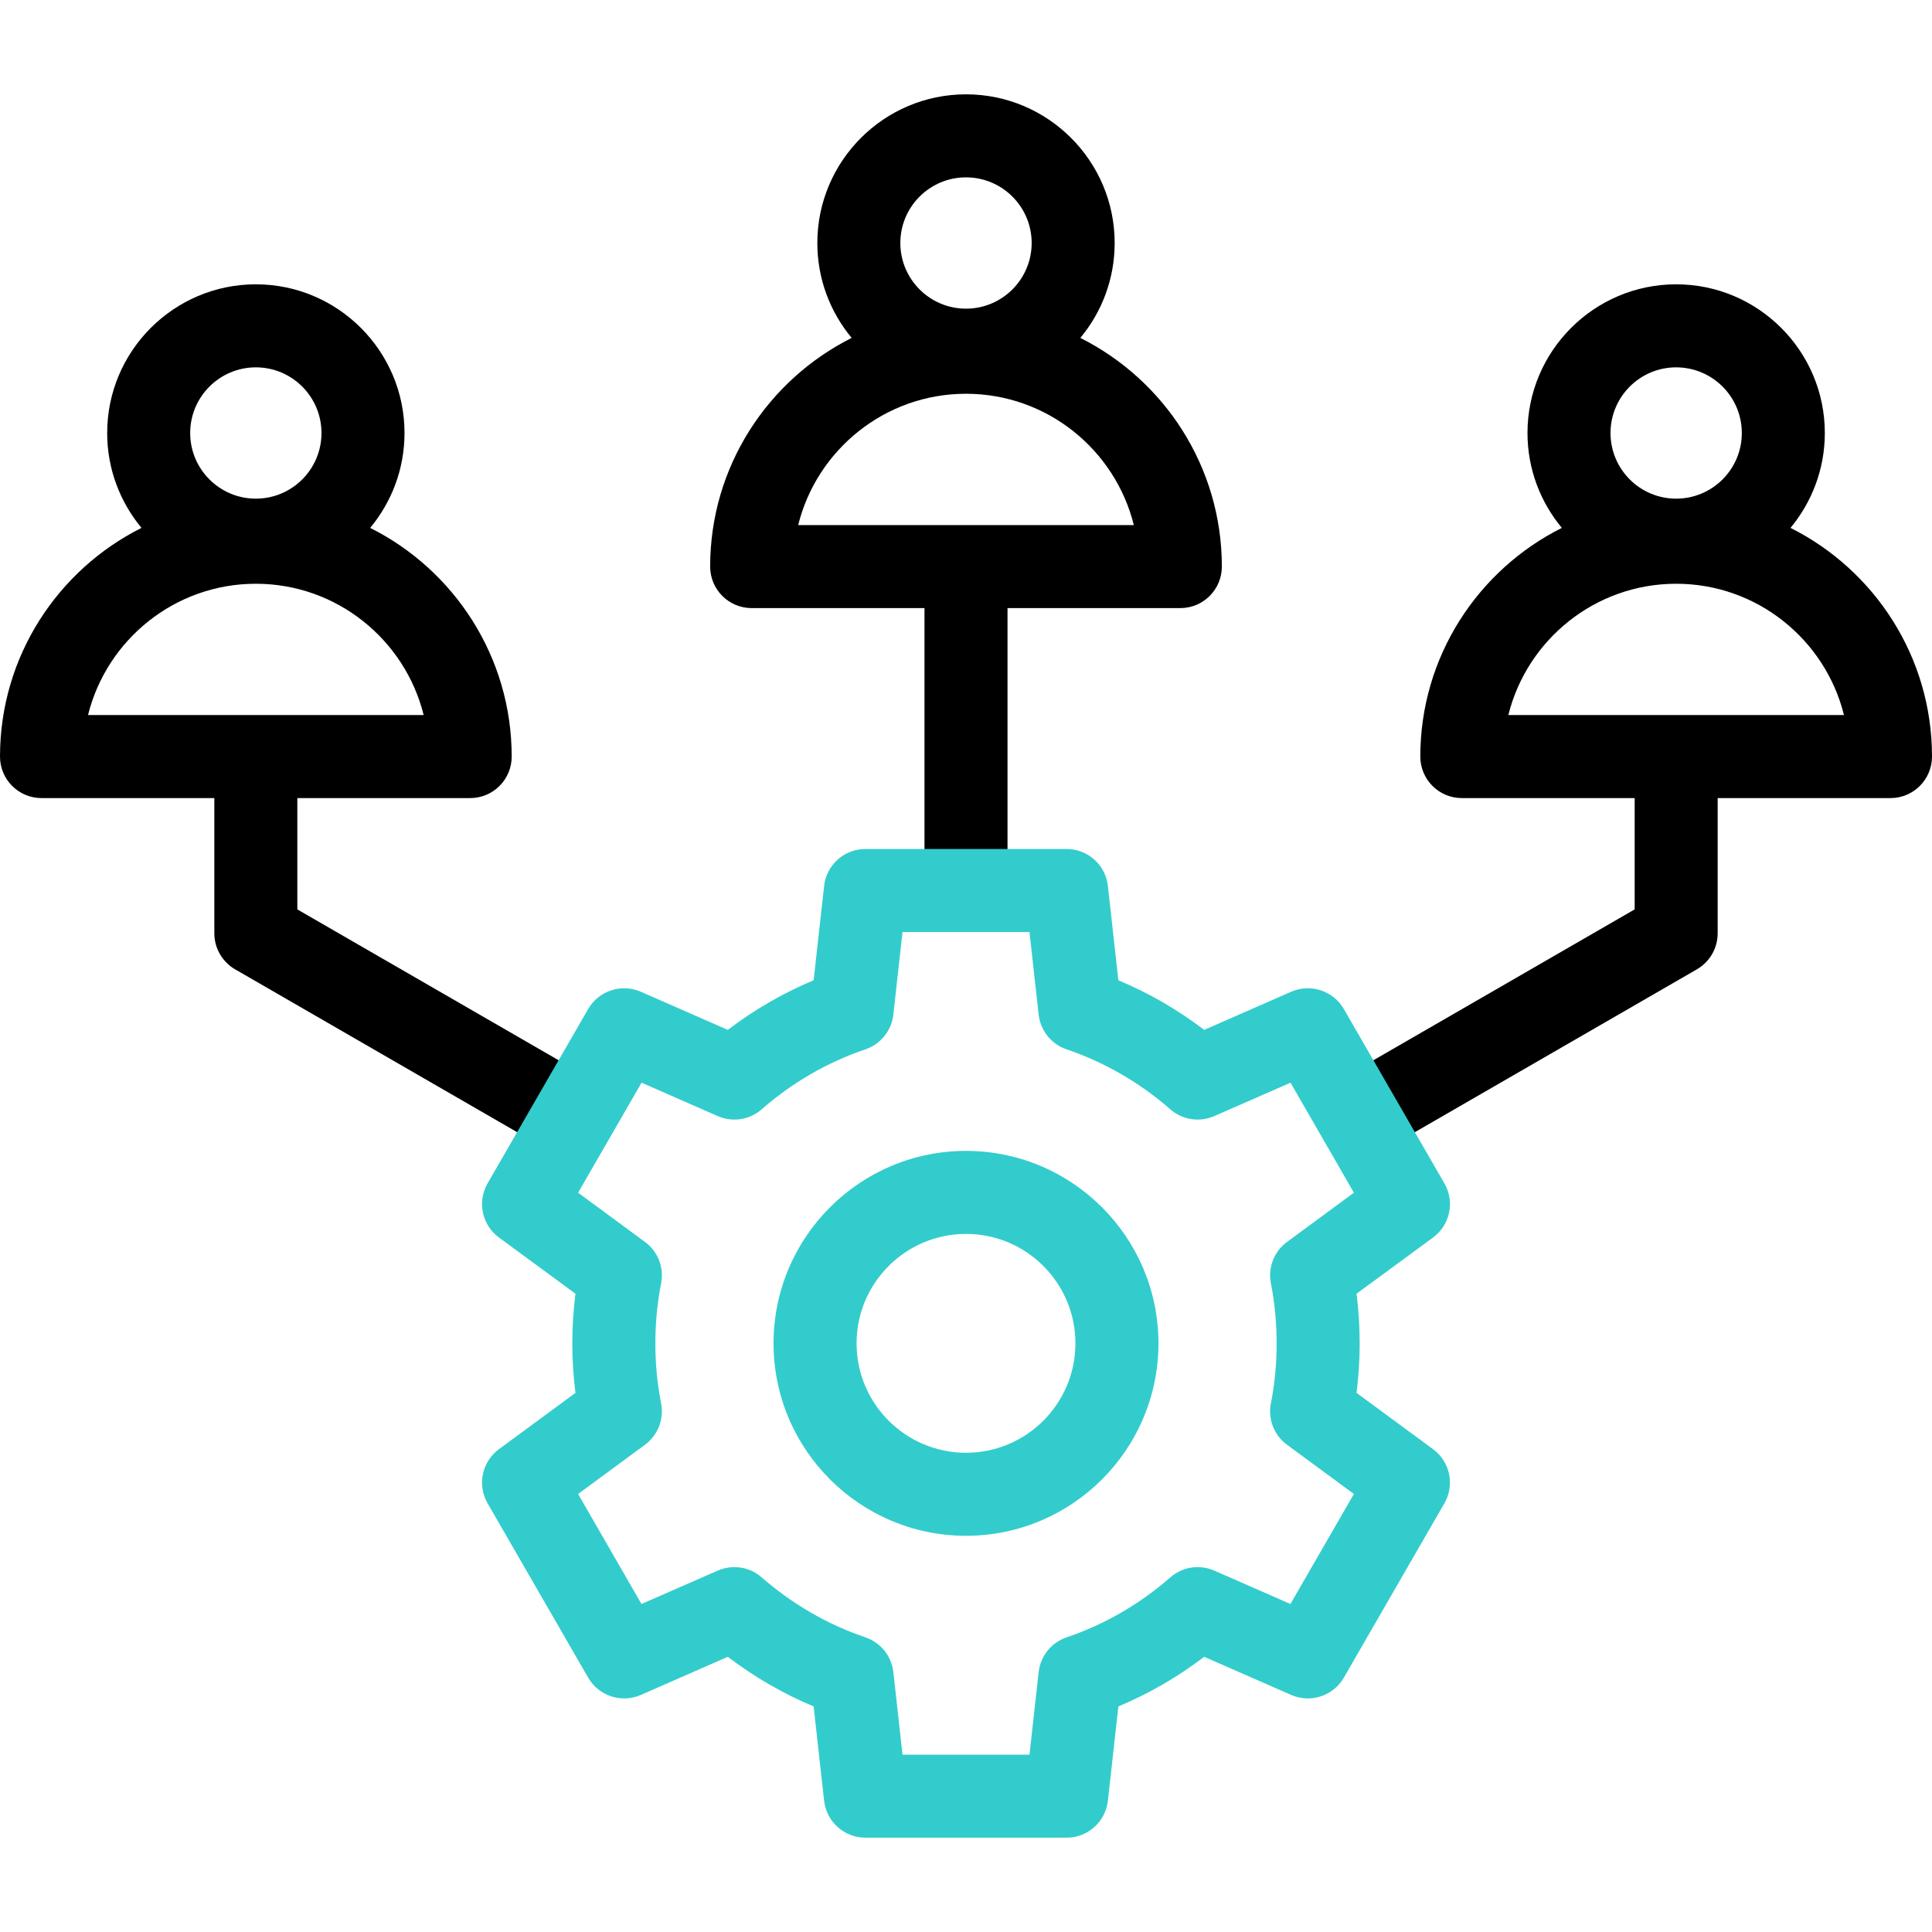
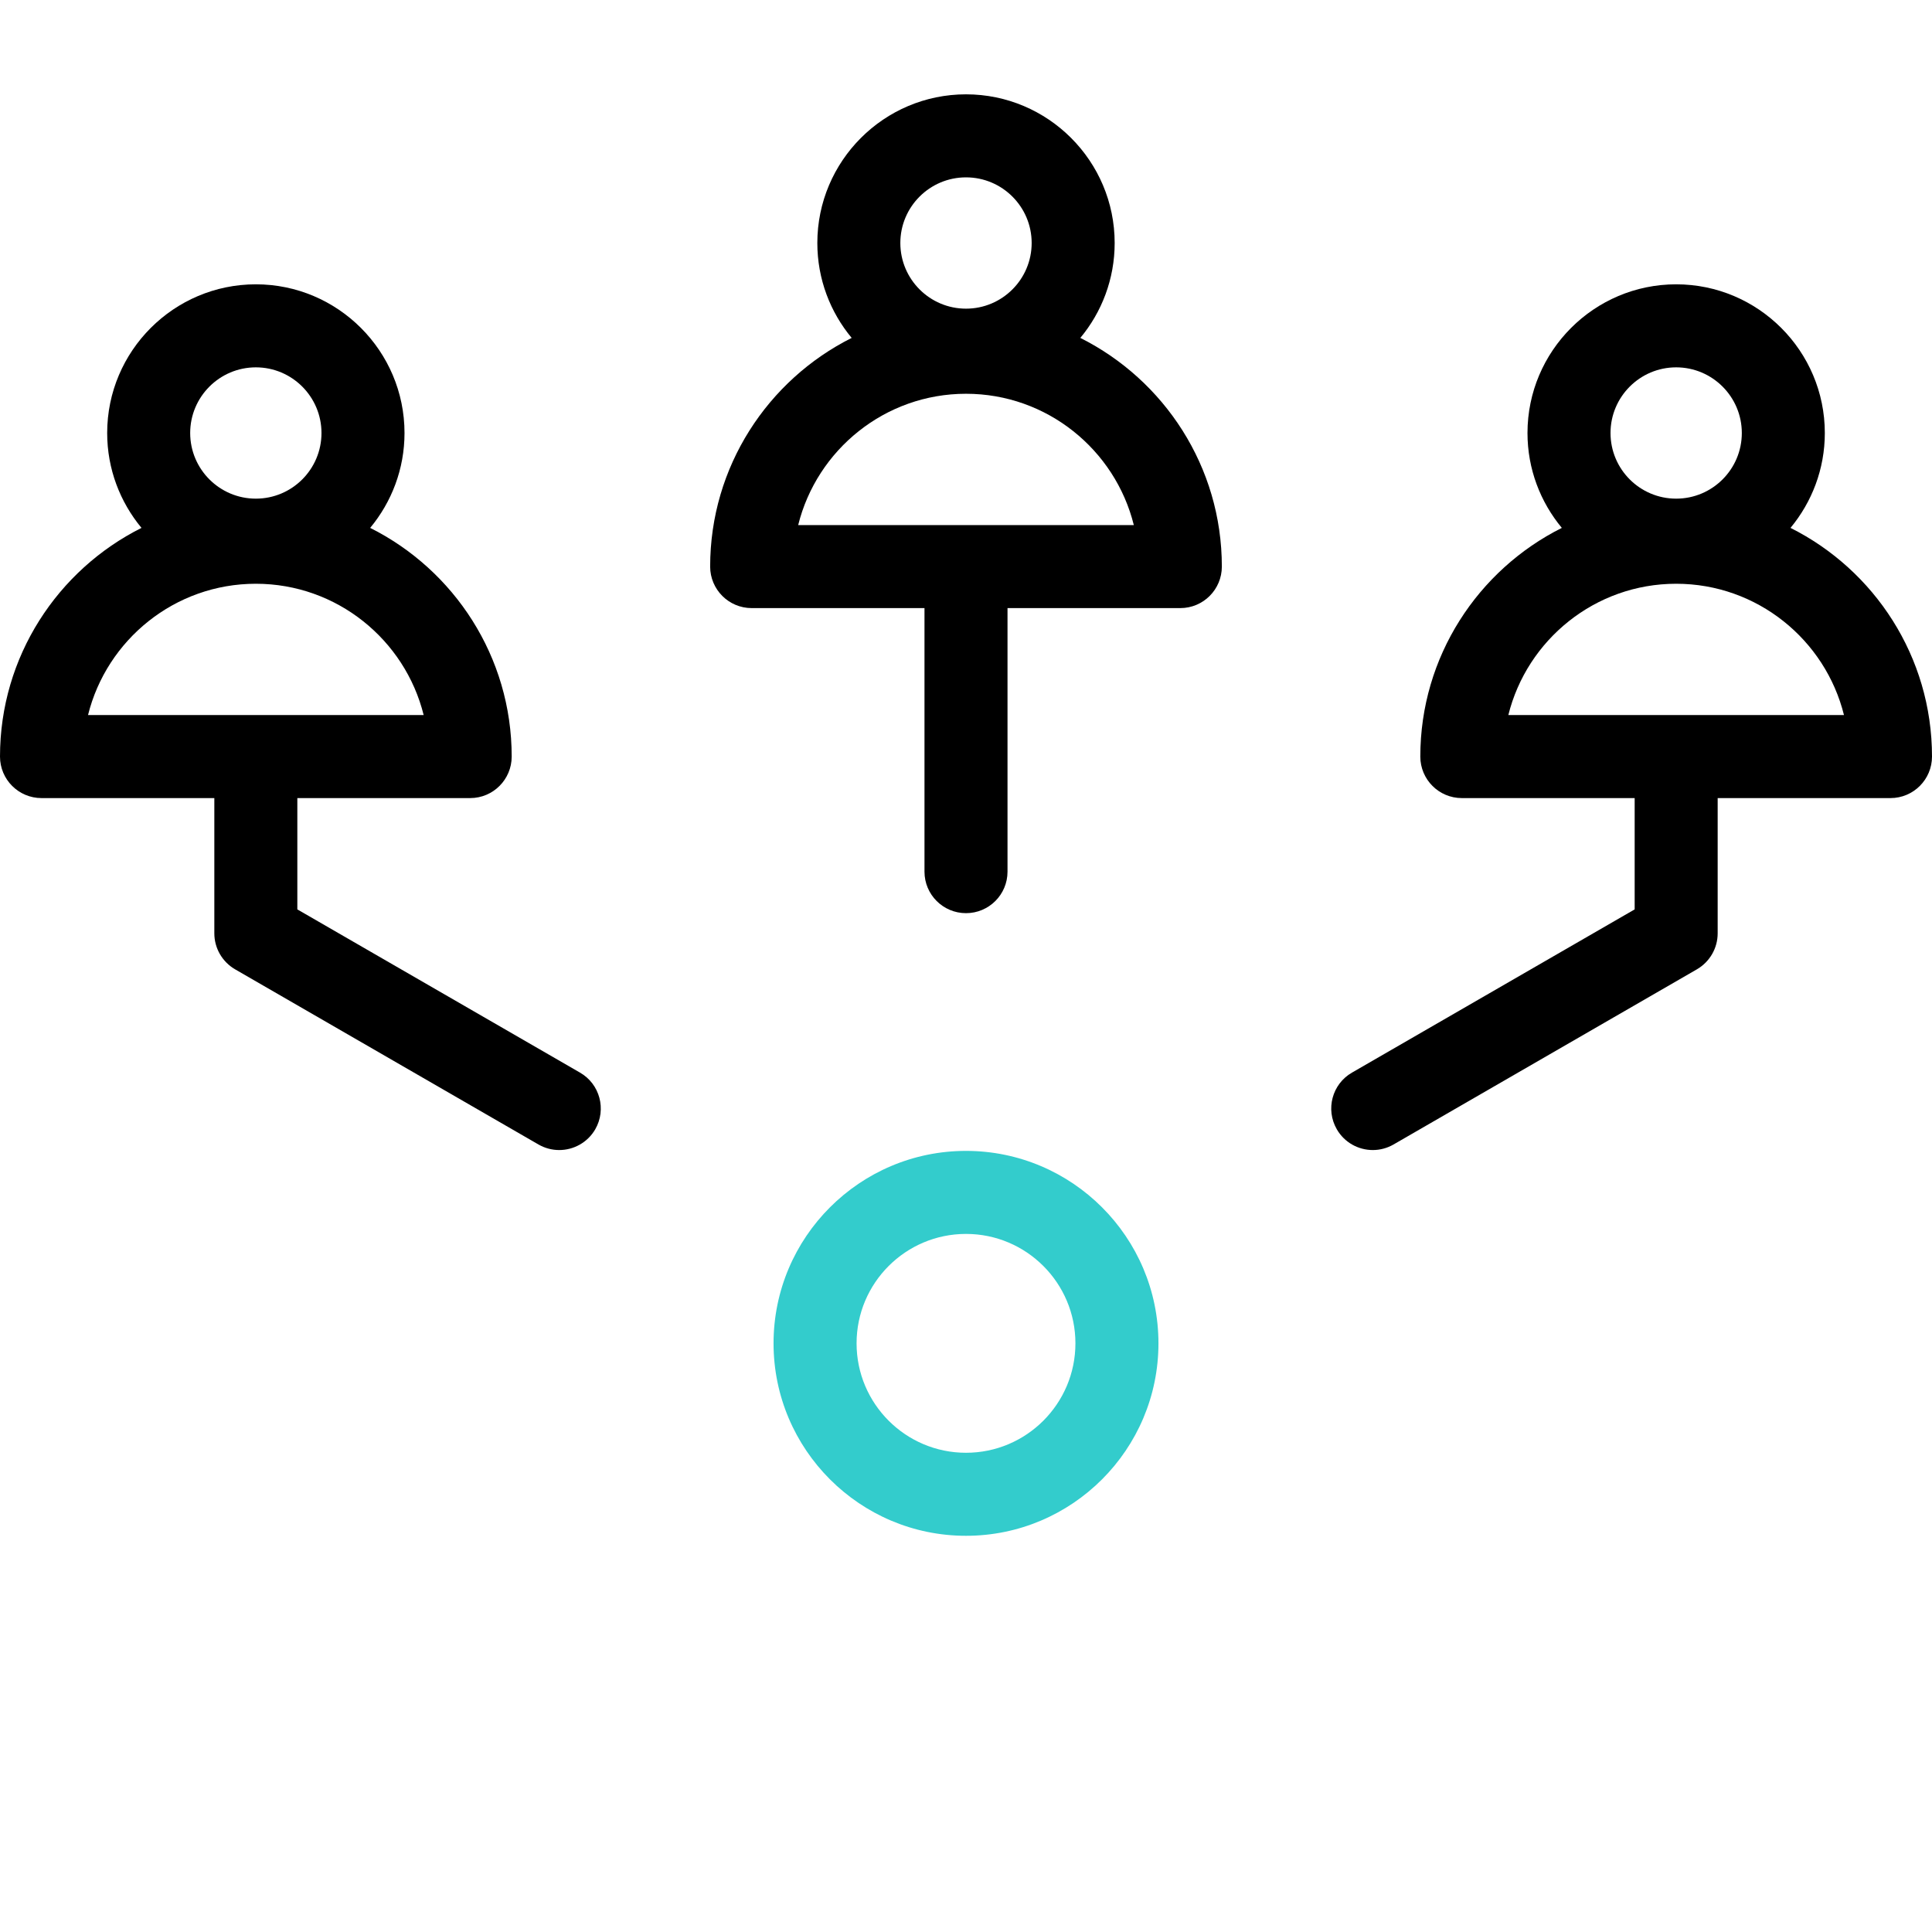
<svg xmlns="http://www.w3.org/2000/svg" width="80px" height="80px" viewBox="0 0 80 80" version="1.1">
  <g id="surface1">
    <path style=" stroke:none;fill-rule:nonzero;fill:rgb(0%,0%,0%);fill-opacity:1;" d="M 44.734 13.992 C 45.621 12.926 46.156 11.555 46.156 10.062 C 46.156 6.668 43.395 3.906 40 3.906 C 36.605 3.906 33.844 6.668 33.844 10.062 C 33.844 11.555 34.379 12.926 35.266 13.992 C 31.793 15.734 29.406 19.324 29.406 23.461 C 29.406 24.41 30.176 25.18 31.125 25.18 L 38.281 25.18 L 38.281 36.094 C 38.281 37.043 39.051 37.812 40 37.812 C 40.949 37.812 41.719 37.043 41.719 36.094 L 41.719 25.18 L 48.875 25.18 C 49.824 25.18 50.594 24.41 50.594 23.461 C 50.594 19.324 48.207 15.734 44.734 13.992 Z M 40 7.344 C 41.5 7.344 42.719 8.562 42.719 10.062 C 42.719 11.562 41.5 12.781 40 12.781 C 38.5 12.781 37.281 11.562 37.281 10.062 C 37.281 8.562 38.5 7.344 40 7.344 Z M 33.051 21.742 C 33.824 18.625 36.645 16.305 40 16.305 C 43.355 16.305 46.176 18.625 46.949 21.742 Z M 33.051 21.742 " />
    <path style=" stroke:none;fill-rule:nonzero;fill:rgb(0%,0%,0%);fill-opacity:1;" d="M 24.016 44.414 L 12.312 37.656 L 12.312 33.047 L 19.469 33.047 C 20.418 33.047 21.188 32.277 21.188 31.328 C 21.188 27.191 18.801 23.598 15.328 21.859 C 16.215 20.789 16.75 19.422 16.75 17.93 C 16.75 14.535 13.988 11.773 10.594 11.773 C 7.199 11.773 4.438 14.535 4.438 17.93 C 4.438 19.422 4.973 20.789 5.859 21.859 C 2.387 23.598 0 27.191 0 31.328 C 0 32.277 0.77 33.047 1.719 33.047 L 8.875 33.047 L 8.875 38.648 C 8.875 39.262 9.203 39.828 9.734 40.137 L 22.297 47.391 C 22.57 47.547 22.863 47.621 23.156 47.621 C 23.75 47.621 24.328 47.312 24.648 46.762 C 25.121 45.938 24.84 44.887 24.016 44.414 Z M 10.594 15.211 C 12.094 15.211 13.312 16.43 13.312 17.93 C 13.312 19.43 12.094 20.648 10.594 20.648 C 9.094 20.648 7.875 19.43 7.875 17.93 C 7.875 16.43 9.094 15.211 10.594 15.211 Z M 10.594 24.172 C 13.949 24.172 16.77 26.492 17.543 29.609 L 3.645 29.609 C 4.418 26.492 7.238 24.172 10.594 24.172 Z M 10.594 24.172 " />
    <path style=" stroke:none;fill-rule:nonzero;fill:rgb(0%,0%,0%);fill-opacity:1;" d="M 74.141 21.859 C 75.027 20.789 75.562 19.422 75.562 17.93 C 75.562 14.535 72.801 11.773 69.406 11.773 C 66.012 11.773 63.25 14.535 63.25 17.93 C 63.25 19.422 63.785 20.789 64.672 21.859 C 61.199 23.598 58.812 27.191 58.812 31.328 C 58.812 32.277 59.582 33.047 60.531 33.047 L 67.688 33.047 L 67.688 37.656 L 55.984 44.414 C 55.16 44.887 54.879 45.938 55.355 46.762 C 55.672 47.312 56.25 47.621 56.844 47.621 C 57.137 47.621 57.43 47.547 57.703 47.391 L 70.266 40.137 C 70.797 39.828 71.125 39.262 71.125 38.648 L 71.125 33.047 L 78.281 33.047 C 79.23 33.047 80 32.277 80 31.328 C 80 27.191 77.613 23.598 74.141 21.859 Z M 69.406 15.211 C 70.906 15.211 72.125 16.43 72.125 17.93 C 72.125 19.43 70.906 20.648 69.406 20.648 C 67.906 20.648 66.688 19.43 66.688 17.93 C 66.688 16.43 67.906 15.211 69.406 15.211 Z M 62.457 29.609 C 63.23 26.492 66.051 24.172 69.406 24.172 C 72.762 24.172 75.582 26.492 76.355 29.609 Z M 62.457 29.609 " />
-     <path style=" stroke:none;fill-rule:nonzero;fill:rgb(20%,80%,80%);fill-opacity:1;" d="M 44.168 76.094 L 35.832 76.094 C 34.957 76.094 34.223 75.434 34.125 74.566 L 33.691 70.66 C 32.422 70.129 31.234 69.441 30.137 68.605 L 26.535 70.184 C 25.734 70.535 24.793 70.227 24.355 69.469 L 20.191 62.25 C 19.754 61.492 19.953 60.527 20.66 60.008 L 23.828 57.676 C 23.742 56.996 23.699 56.309 23.699 55.625 C 23.699 54.938 23.742 54.254 23.828 53.57 L 20.66 51.242 C 19.953 50.723 19.754 49.758 20.191 49 L 24.355 41.781 C 24.793 41.023 25.734 40.715 26.535 41.066 L 30.137 42.645 C 31.234 41.809 32.422 41.121 33.691 40.59 L 34.125 36.684 C 34.223 35.812 34.957 35.156 35.832 35.156 L 44.168 35.156 C 45.043 35.156 45.777 35.812 45.875 36.684 L 46.309 40.59 C 47.578 41.121 48.766 41.809 49.863 42.645 L 53.465 41.066 C 54.266 40.715 55.207 41.023 55.645 41.781 L 59.809 49 C 60.246 49.758 60.047 50.723 59.34 51.242 L 56.172 53.57 C 56.258 54.254 56.301 54.938 56.301 55.625 C 56.301 56.309 56.258 56.996 56.172 57.676 L 59.34 60.008 C 60.047 60.527 60.246 61.492 59.809 62.25 L 55.645 69.469 C 55.207 70.227 54.266 70.535 53.465 70.184 L 49.863 68.605 C 48.766 69.441 47.578 70.129 46.309 70.66 L 45.875 74.566 C 45.777 75.434 45.043 76.094 44.168 76.094 Z M 37.371 72.656 L 42.629 72.656 L 43.008 69.238 C 43.082 68.578 43.531 68.016 44.16 67.801 C 45.746 67.262 47.191 66.426 48.461 65.316 C 48.961 64.875 49.672 64.77 50.281 65.035 L 53.434 66.418 L 56.062 61.863 L 53.293 59.824 C 52.758 59.434 52.496 58.766 52.625 58.109 C 52.785 57.297 52.863 56.461 52.863 55.625 C 52.863 54.789 52.785 53.953 52.625 53.141 C 52.496 52.484 52.758 51.816 53.293 51.426 L 56.062 49.387 L 53.438 44.832 L 50.281 46.215 C 49.672 46.48 48.961 46.375 48.461 45.934 C 47.191 44.828 45.746 43.988 44.16 43.449 C 43.531 43.234 43.082 42.672 43.008 42.012 L 42.629 38.594 L 37.371 38.594 L 36.992 42.012 C 36.918 42.672 36.469 43.234 35.84 43.449 C 34.254 43.988 32.809 44.824 31.539 45.934 C 31.039 46.375 30.328 46.48 29.719 46.215 L 26.566 44.832 L 23.938 49.387 L 26.707 51.426 C 27.242 51.816 27.504 52.484 27.375 53.141 C 27.215 53.953 27.137 54.789 27.137 55.625 C 27.137 56.457 27.215 57.293 27.375 58.109 C 27.504 58.762 27.242 59.43 26.707 59.824 L 23.938 61.863 L 26.562 66.418 L 29.719 65.035 C 30.328 64.77 31.039 64.875 31.539 65.316 C 32.809 66.422 34.254 67.262 35.84 67.801 C 36.469 68.016 36.918 68.578 36.992 69.238 Z M 37.371 72.656 " />
    <path style=" stroke:none;fill-rule:nonzero;fill:rgb(20%,80%,80%);fill-opacity:1;" d="M 40 63.594 C 35.605 63.594 32.031 60.02 32.031 55.625 C 32.031 51.23 35.605 47.656 40 47.656 C 44.395 47.656 47.969 51.23 47.969 55.625 C 47.969 60.02 44.395 63.594 40 63.594 Z M 40 51.094 C 37.5 51.094 35.469 53.125 35.469 55.625 C 35.469 58.125 37.5 60.156 40 60.156 C 42.5 60.156 44.531 58.125 44.531 55.625 C 44.531 53.125 42.5 51.094 40 51.094 Z M 40 51.094 " />
  </g>
</svg>